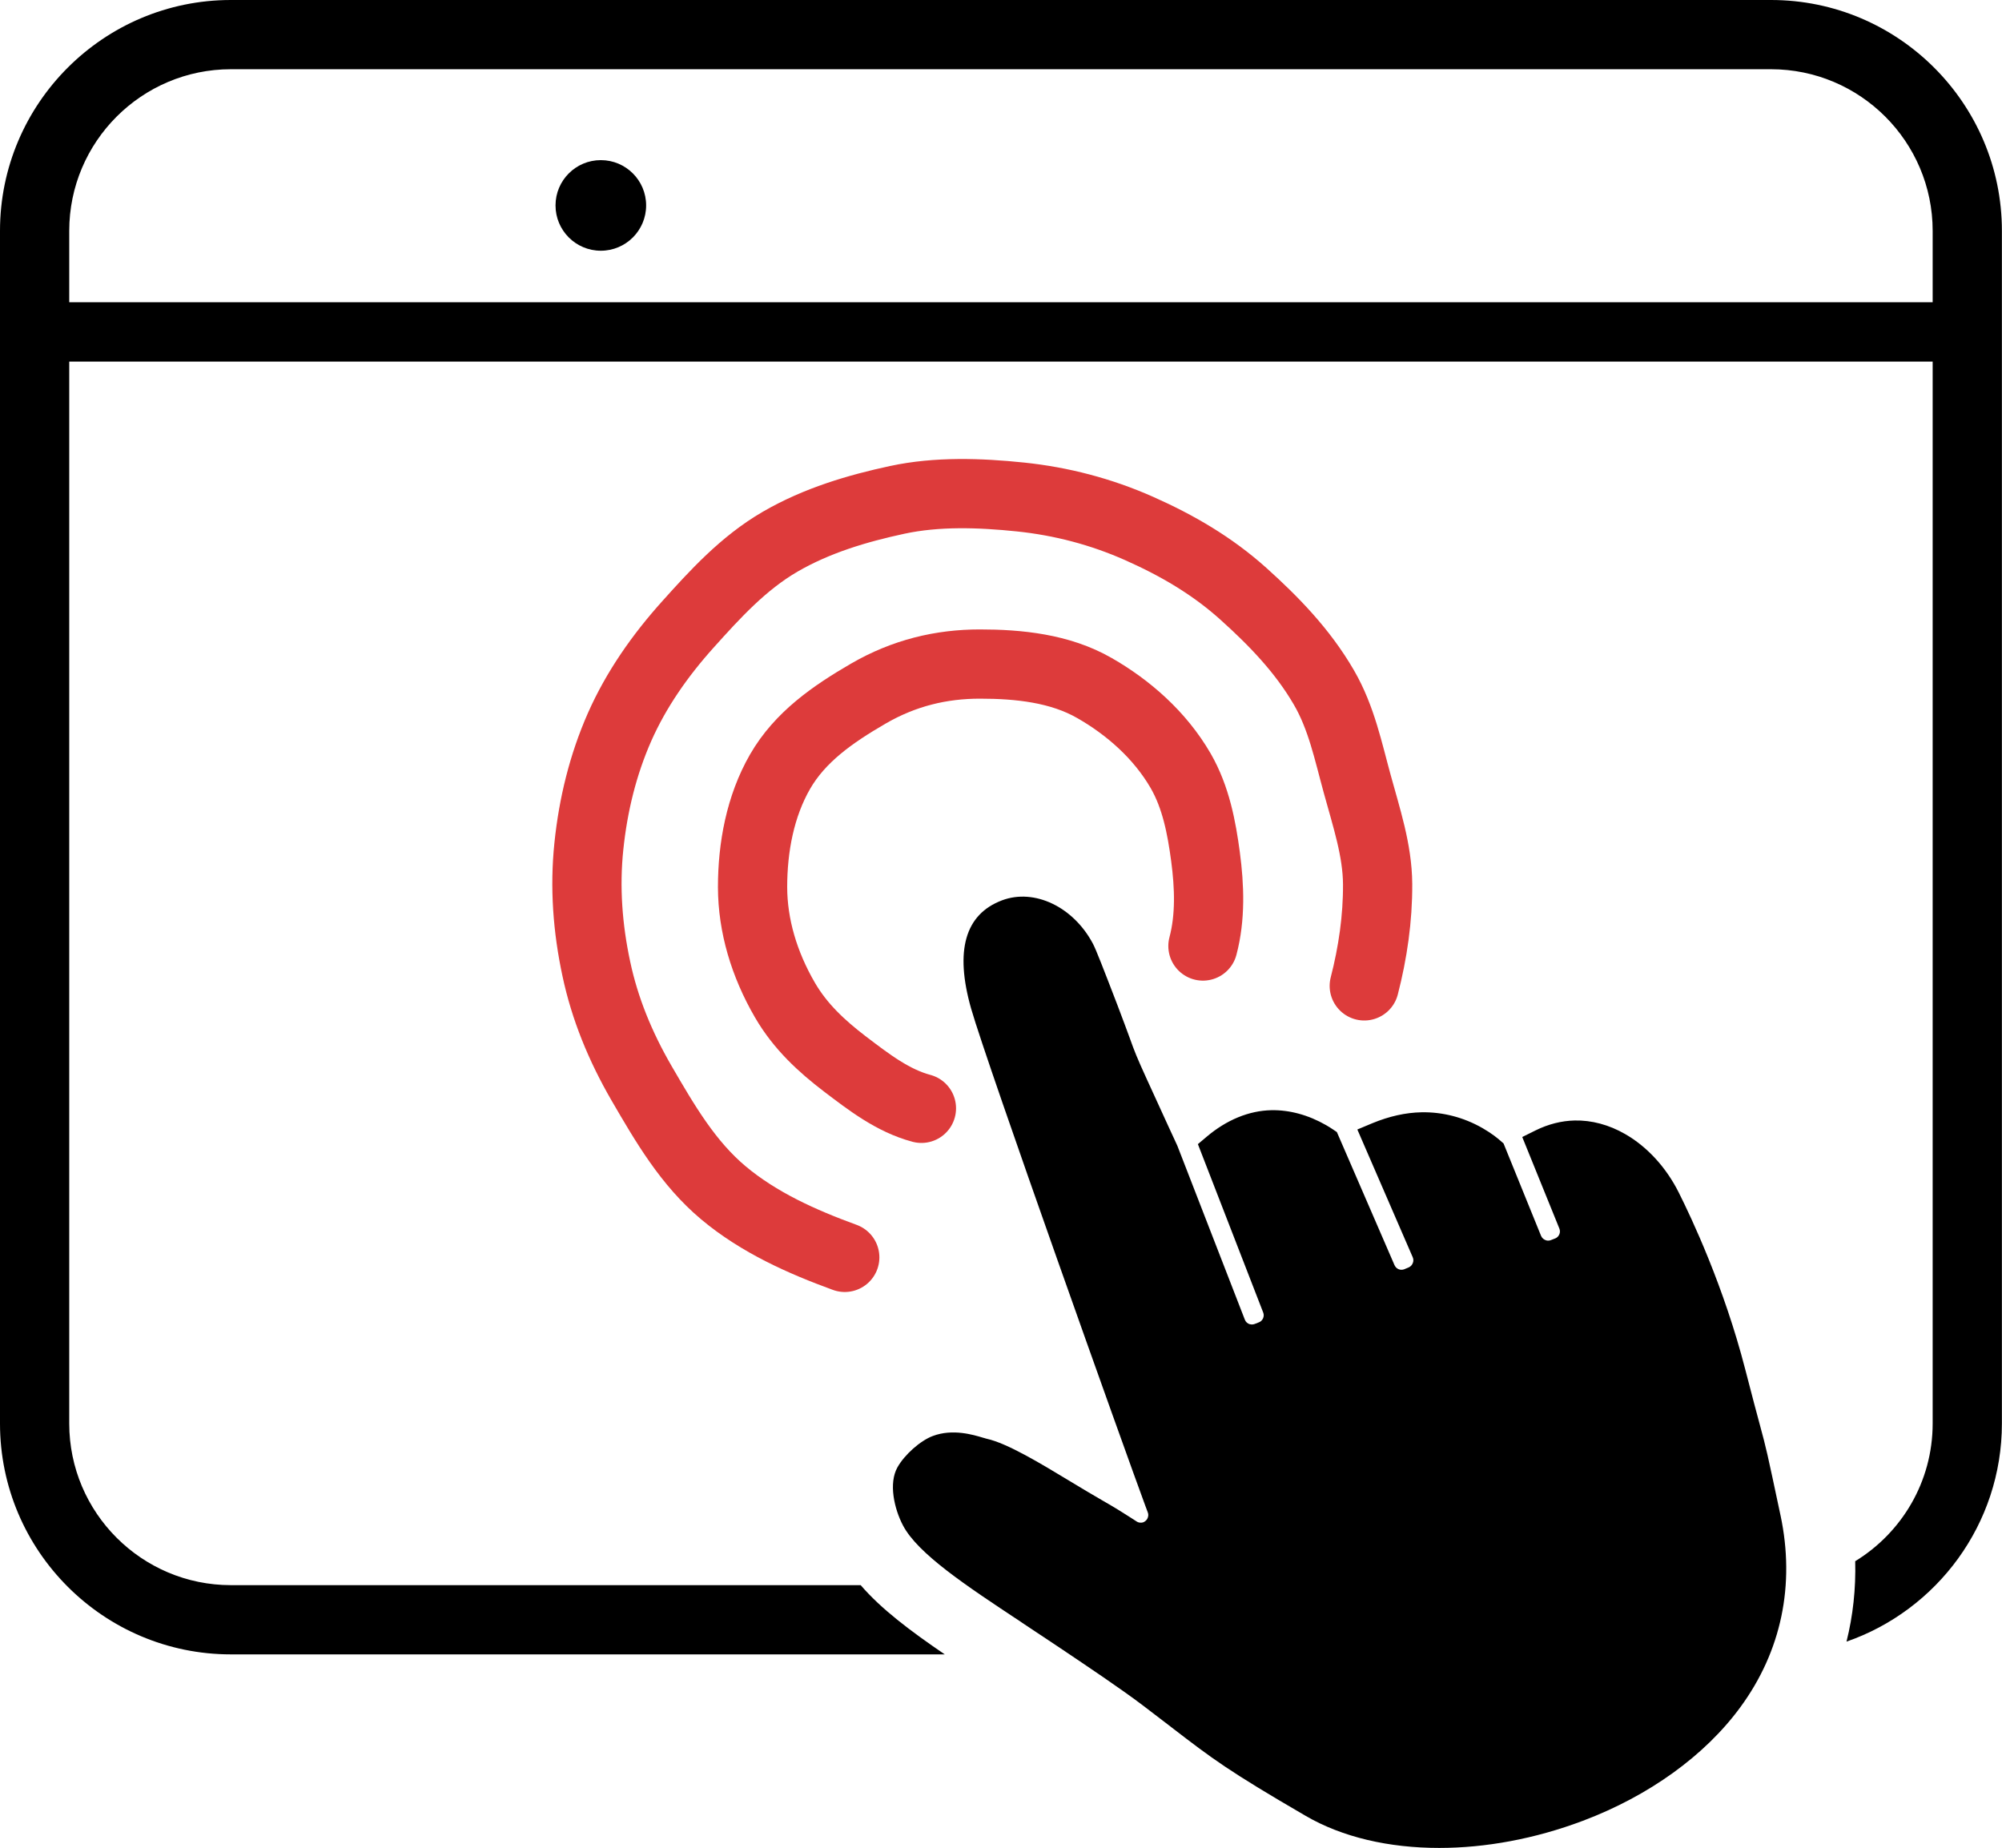
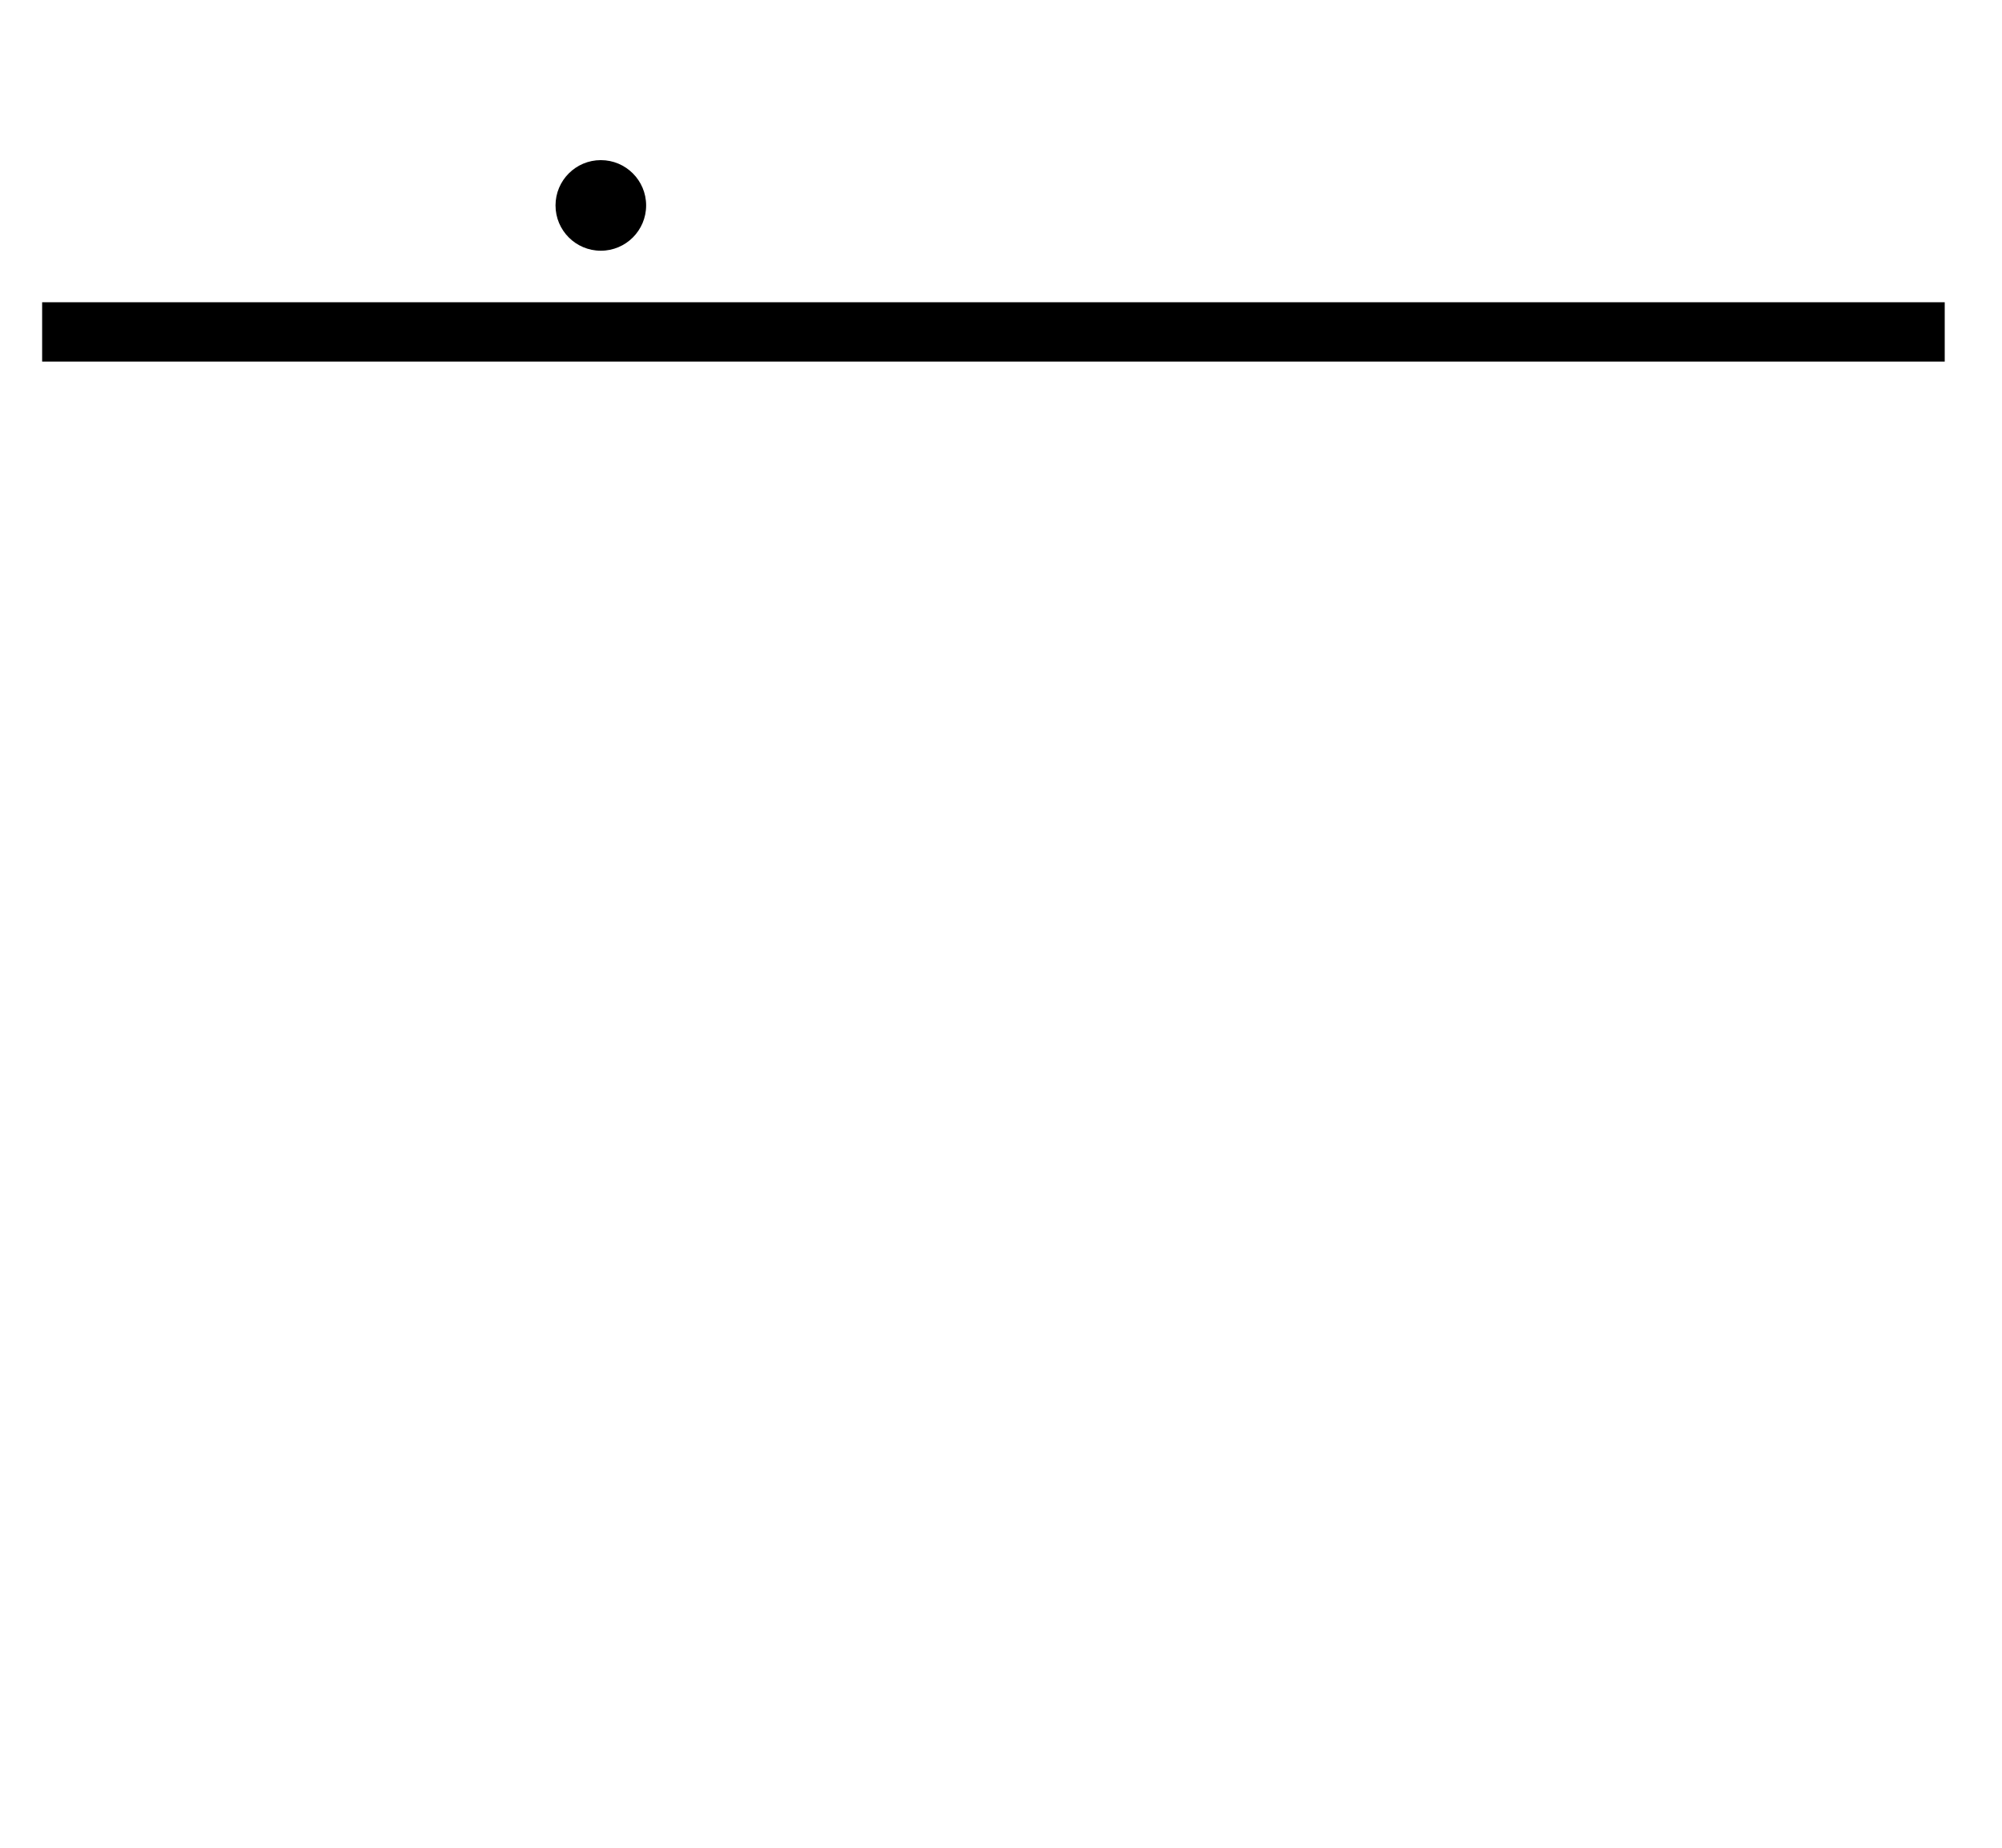
<svg xmlns="http://www.w3.org/2000/svg" id="Layer_2" viewBox="0 0 202.39 186.85">
  <defs>
    <style>.cls-1{stroke:#dd3b3b;stroke-linecap:round;stroke-width:7px;}.cls-1,.cls-2{fill:none;stroke-miterlimit:10;}.cls-2{stroke:#000;stroke-width:6px;}</style>
  </defs>
  <g id="Layer_1-2">
-     <path class="cls-1" d="M93.15,112.06c-2.89-.77-5.32-2.65-7.74-4.49-2.33-1.78-4.5-3.77-6.06-6.46-2.1-3.62-3.26-7.51-3.27-11.41,0-4.03.77-8.19,2.78-11.68s5.3-5.79,8.92-7.89c3.62-2.1,7.38-2.99,11.28-2.99s8.1.42,11.59,2.43c3.39,1.94,6.6,4.73,8.7,8.35,1.56,2.7,2.13,5.79,2.52,8.7.4,3.01.51,6.13-.26,9.03" />
-     <path class="cls-1" d="M85.4,127.13c-4.31-1.57-8.68-3.52-12.26-6.52s-5.89-6.97-8.29-11.1c-2.16-3.73-3.71-7.54-4.56-11.53-.89-4.14-1.19-8.29-.76-12.41.43-4.17,1.42-8.24,3.11-12.07,1.68-3.79,4.07-7.21,6.9-10.36,2.73-3.04,5.61-6.21,9.33-8.37s7.84-3.37,11.84-4.23,8.33-.72,12.46-.29,8.15,1.48,11.98,3.18,7.38,3.76,10.53,6.59c3.04,2.73,6,5.76,8.16,9.49,1.78,3.06,2.47,6.5,3.37,9.76.92,3.37,2.04,6.7,2.06,10.12.02,3.47-.49,6.96-1.35,10.29" />
-     <path d="M179.05,0H23.34C10.47,0,0,10.47,0,23.34v120.59c0,12.87,10.47,23.34,23.34,23.34h72.17c-3.51-2.39-6.44-4.6-8.5-7H23.34c-9.01,0-16.34-7.33-16.34-16.34V23.34c0-9.01,7.33-16.34,16.34-16.34h155.7c9.01,0,16.34,7.33,16.34,16.34v120.59c0,5.89-3.14,11.05-7.83,13.92.07,2.78-.22,5.5-.88,8.13,9.13-3.17,15.71-11.86,15.71-22.06V23.34c0-12.87-10.47-23.34-23.34-23.34Z" />
-     <path d="M180,153.22c-1.41-6.64-1.42-6.68-2.09-9.16-.3-1.12-.72-2.66-1.47-5.58-2.16-8.39-5.43-15.32-6.73-17.91-1.27-2.54-3.2-4.64-5.42-5.91-1.63-.94-3.4-1.41-5.1-1.37-1.34.03-2.67.37-3.95,1l-1.35.67,3.75,9.25c.08.2.08.4,0,.59-.08.19-.23.34-.41.41l-.46.18c-.14.05-.29.06-.42.03-.25-.06-.46-.23-.56-.47l-3.79-9.34-.29-.25c-.29-.26-.91-.77-1.82-1.29-1.91-1.1-4.05-1.65-6.18-1.61-1.62.03-3.29.41-4.96,1.1l-1.53.64,5.6,12.92c.08.19.09.4,0,.6-.08.19-.22.34-.4.42l-.48.2c-.18.06-.37.06-.54-.01-.19-.08-.34-.22-.43-.43l-5.82-13.44-.4-.27c-.22-.15-.45-.29-.69-.43-1.79-1.03-3.71-1.55-5.55-1.51-2.24.05-4.5.97-6.52,2.68l-.89.75,6.6,17.02c.08.2.07.4-.01.59-.09.19-.23.34-.43.41l-.41.16c-.16.06-.31.07-.48.03-.24-.05-.44-.23-.53-.48l-6.79-17.5-.05-.12c-.28-.59-1.26-2.73-2.84-6.19l-.18-.39c-1.1-2.41-1.27-2.87-1.77-4.26-.26-.7-.61-1.67-1.21-3.24-1.48-3.85-2.21-5.73-2.51-6.29-1.97-3.73-5.92-5.62-9.19-4.39-3.74,1.41-4.79,5.08-3.13,10.93,1.63,5.7,15.68,45.06,17.61,50.27l.22.59.03.08c.09.21.07.45-.05.67-.09.15-.23.27-.39.34-.14.05-.29.06-.46.02-.06-.01-.13-.04-.21-.09l-.62-.4c-.75-.49-1.71-1.08-2.71-1.65-1.09-.62-2.22-1.31-3.32-1.97-3.16-1.91-6.42-3.88-8.51-4.35-.03,0-.11-.03-.28-.08l-.08-.02c-1-.3-3.08-.94-5.1-.18-1.26.47-2.87,1.9-3.58,3.18-.89,1.6-.33,4.16.57,5.87,1.51,2.86,6.34,6.06,11.94,9.76l.14.1c.88.59,1.78,1.18,2.68,1.78l1.14.76c2.74,1.84,6.16,4.13,8.36,5.8,1.08.82,1.99,1.52,2.8,2.14l.1.08c4.14,3.18,5.69,4.37,13.55,8.94,3.71,2.16,8.41,3.24,13.5,3.24,4.66,0,9.65-.91,14.51-2.74,6.69-2.52,12.35-6.6,15.93-11.49,4.15-5.66,5.55-12.37,4.06-19.4Z" />
    <line class="cls-2" x1="4.26" y1="33.56" x2="196.6" y2="33.56" />
    <circle cx="60.74" cy="20.77" r="4.58" />
  </g>
</svg>